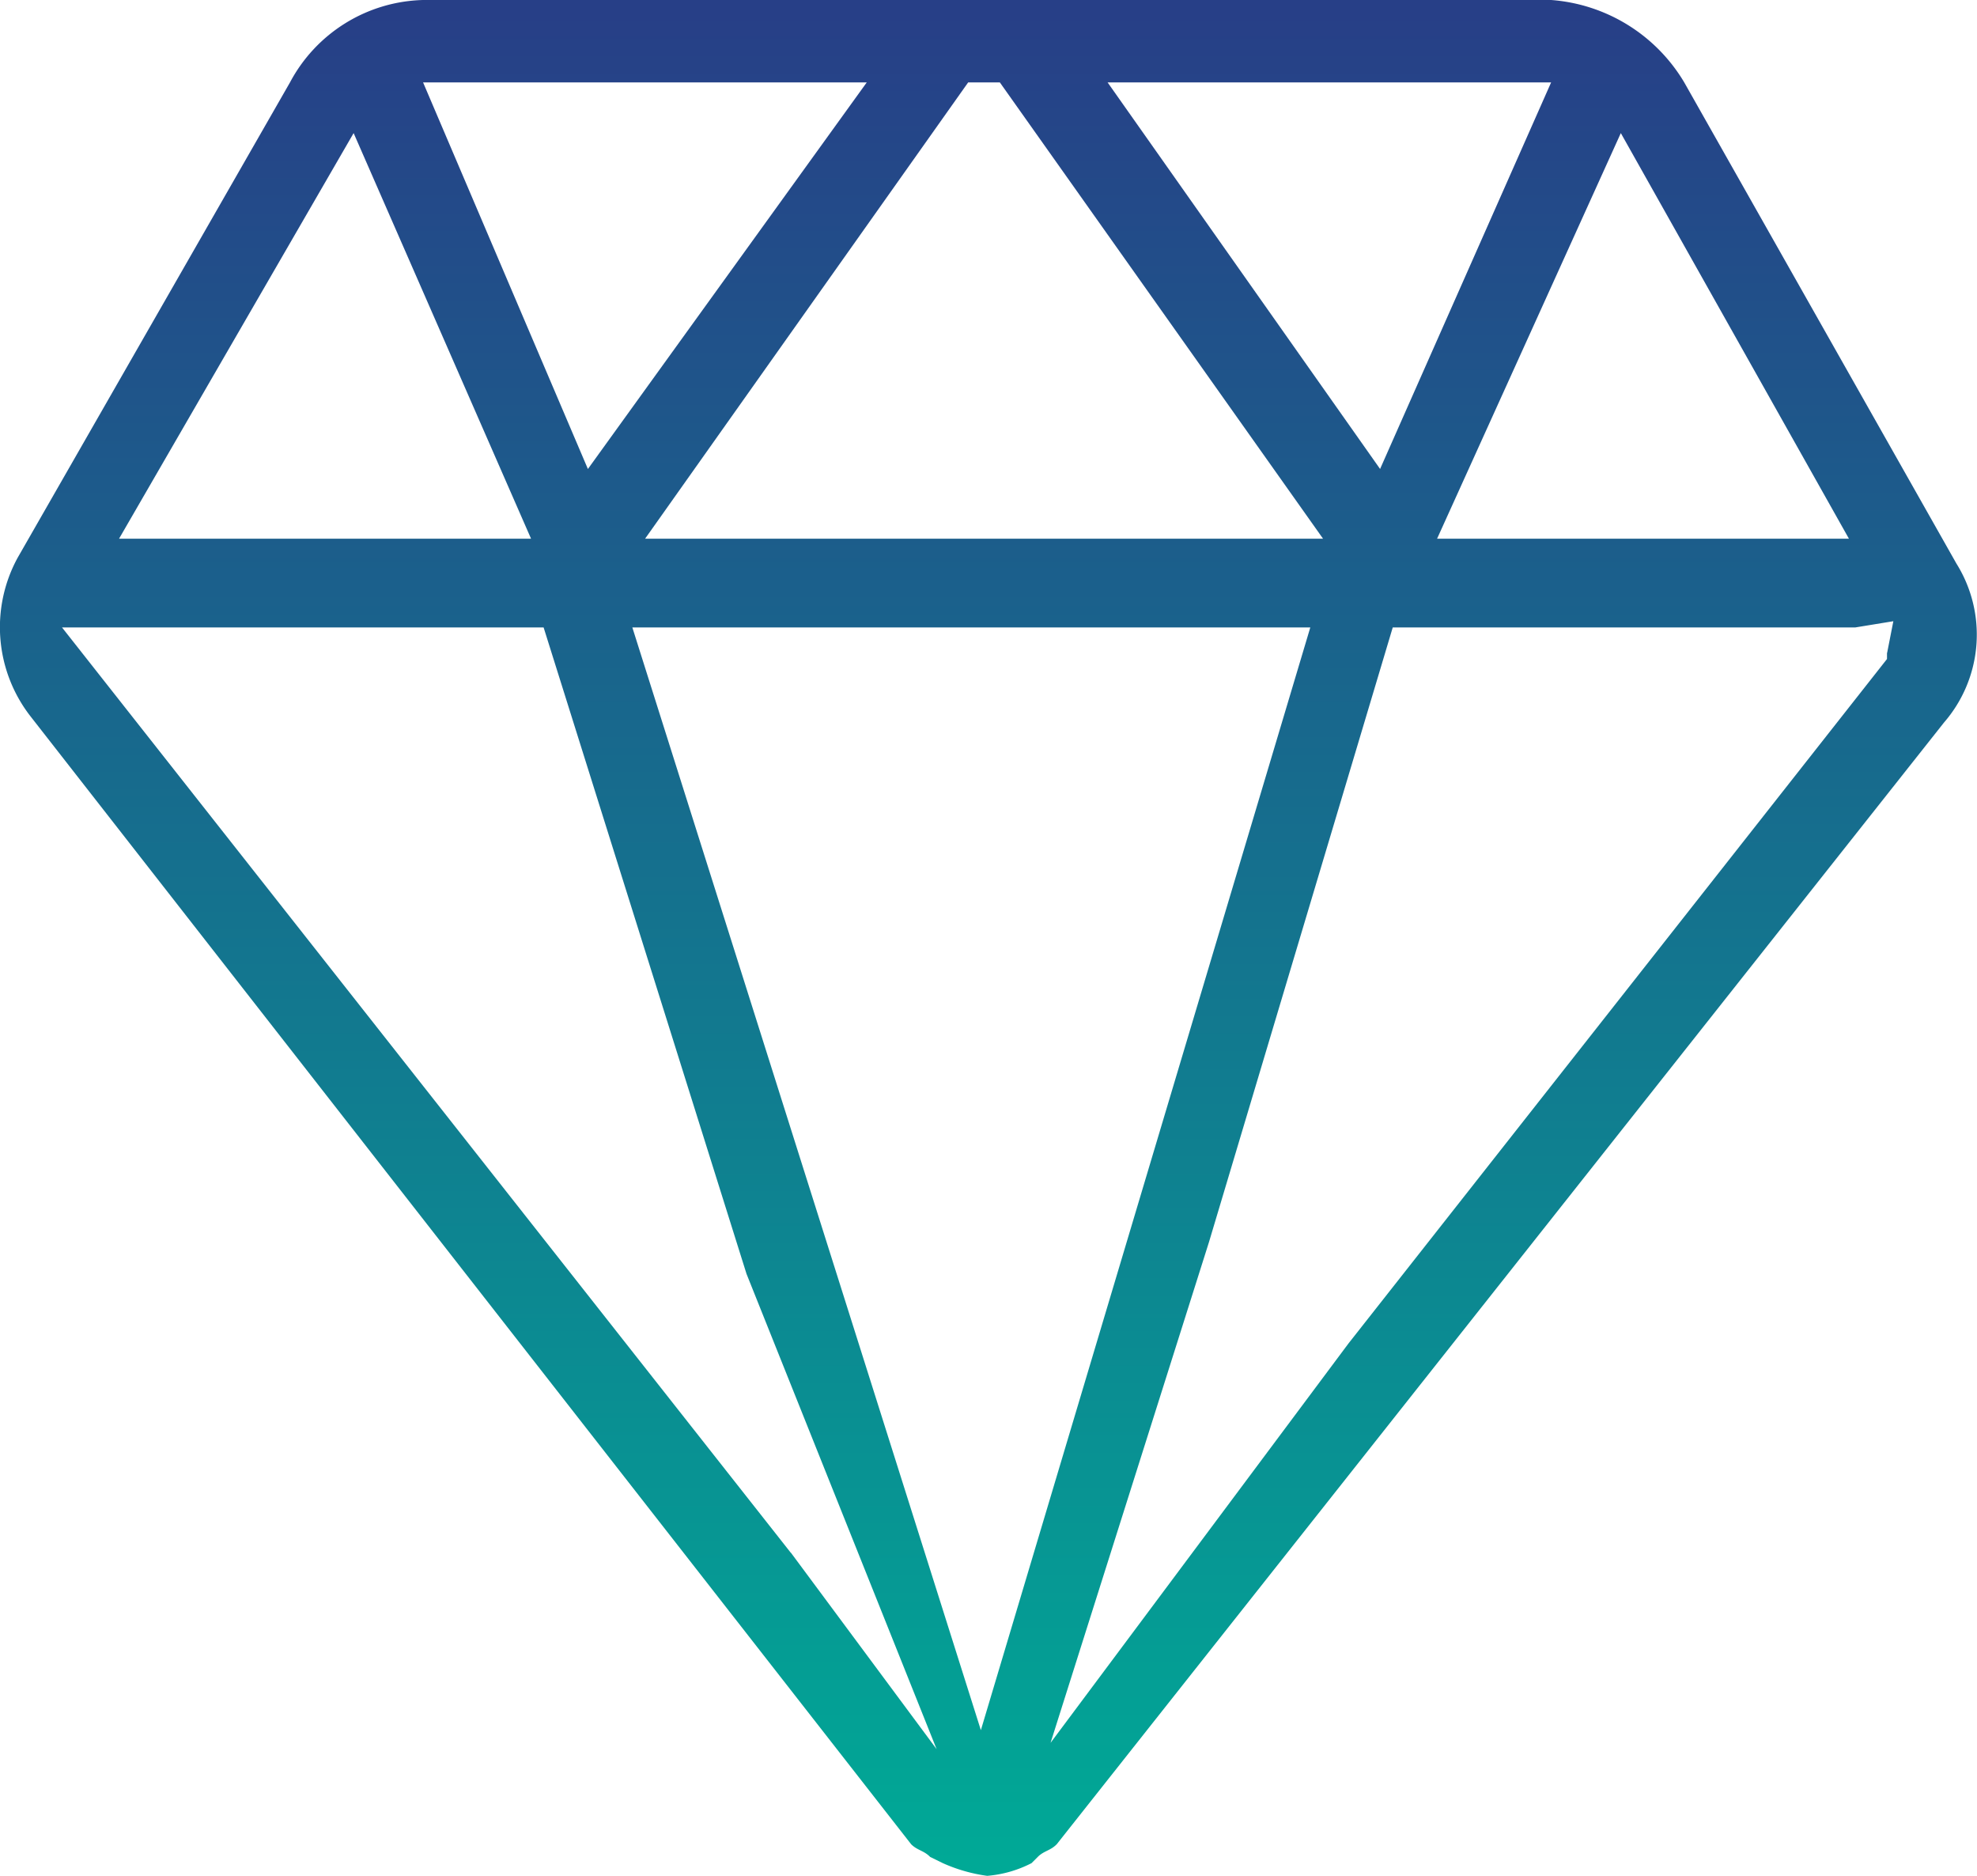
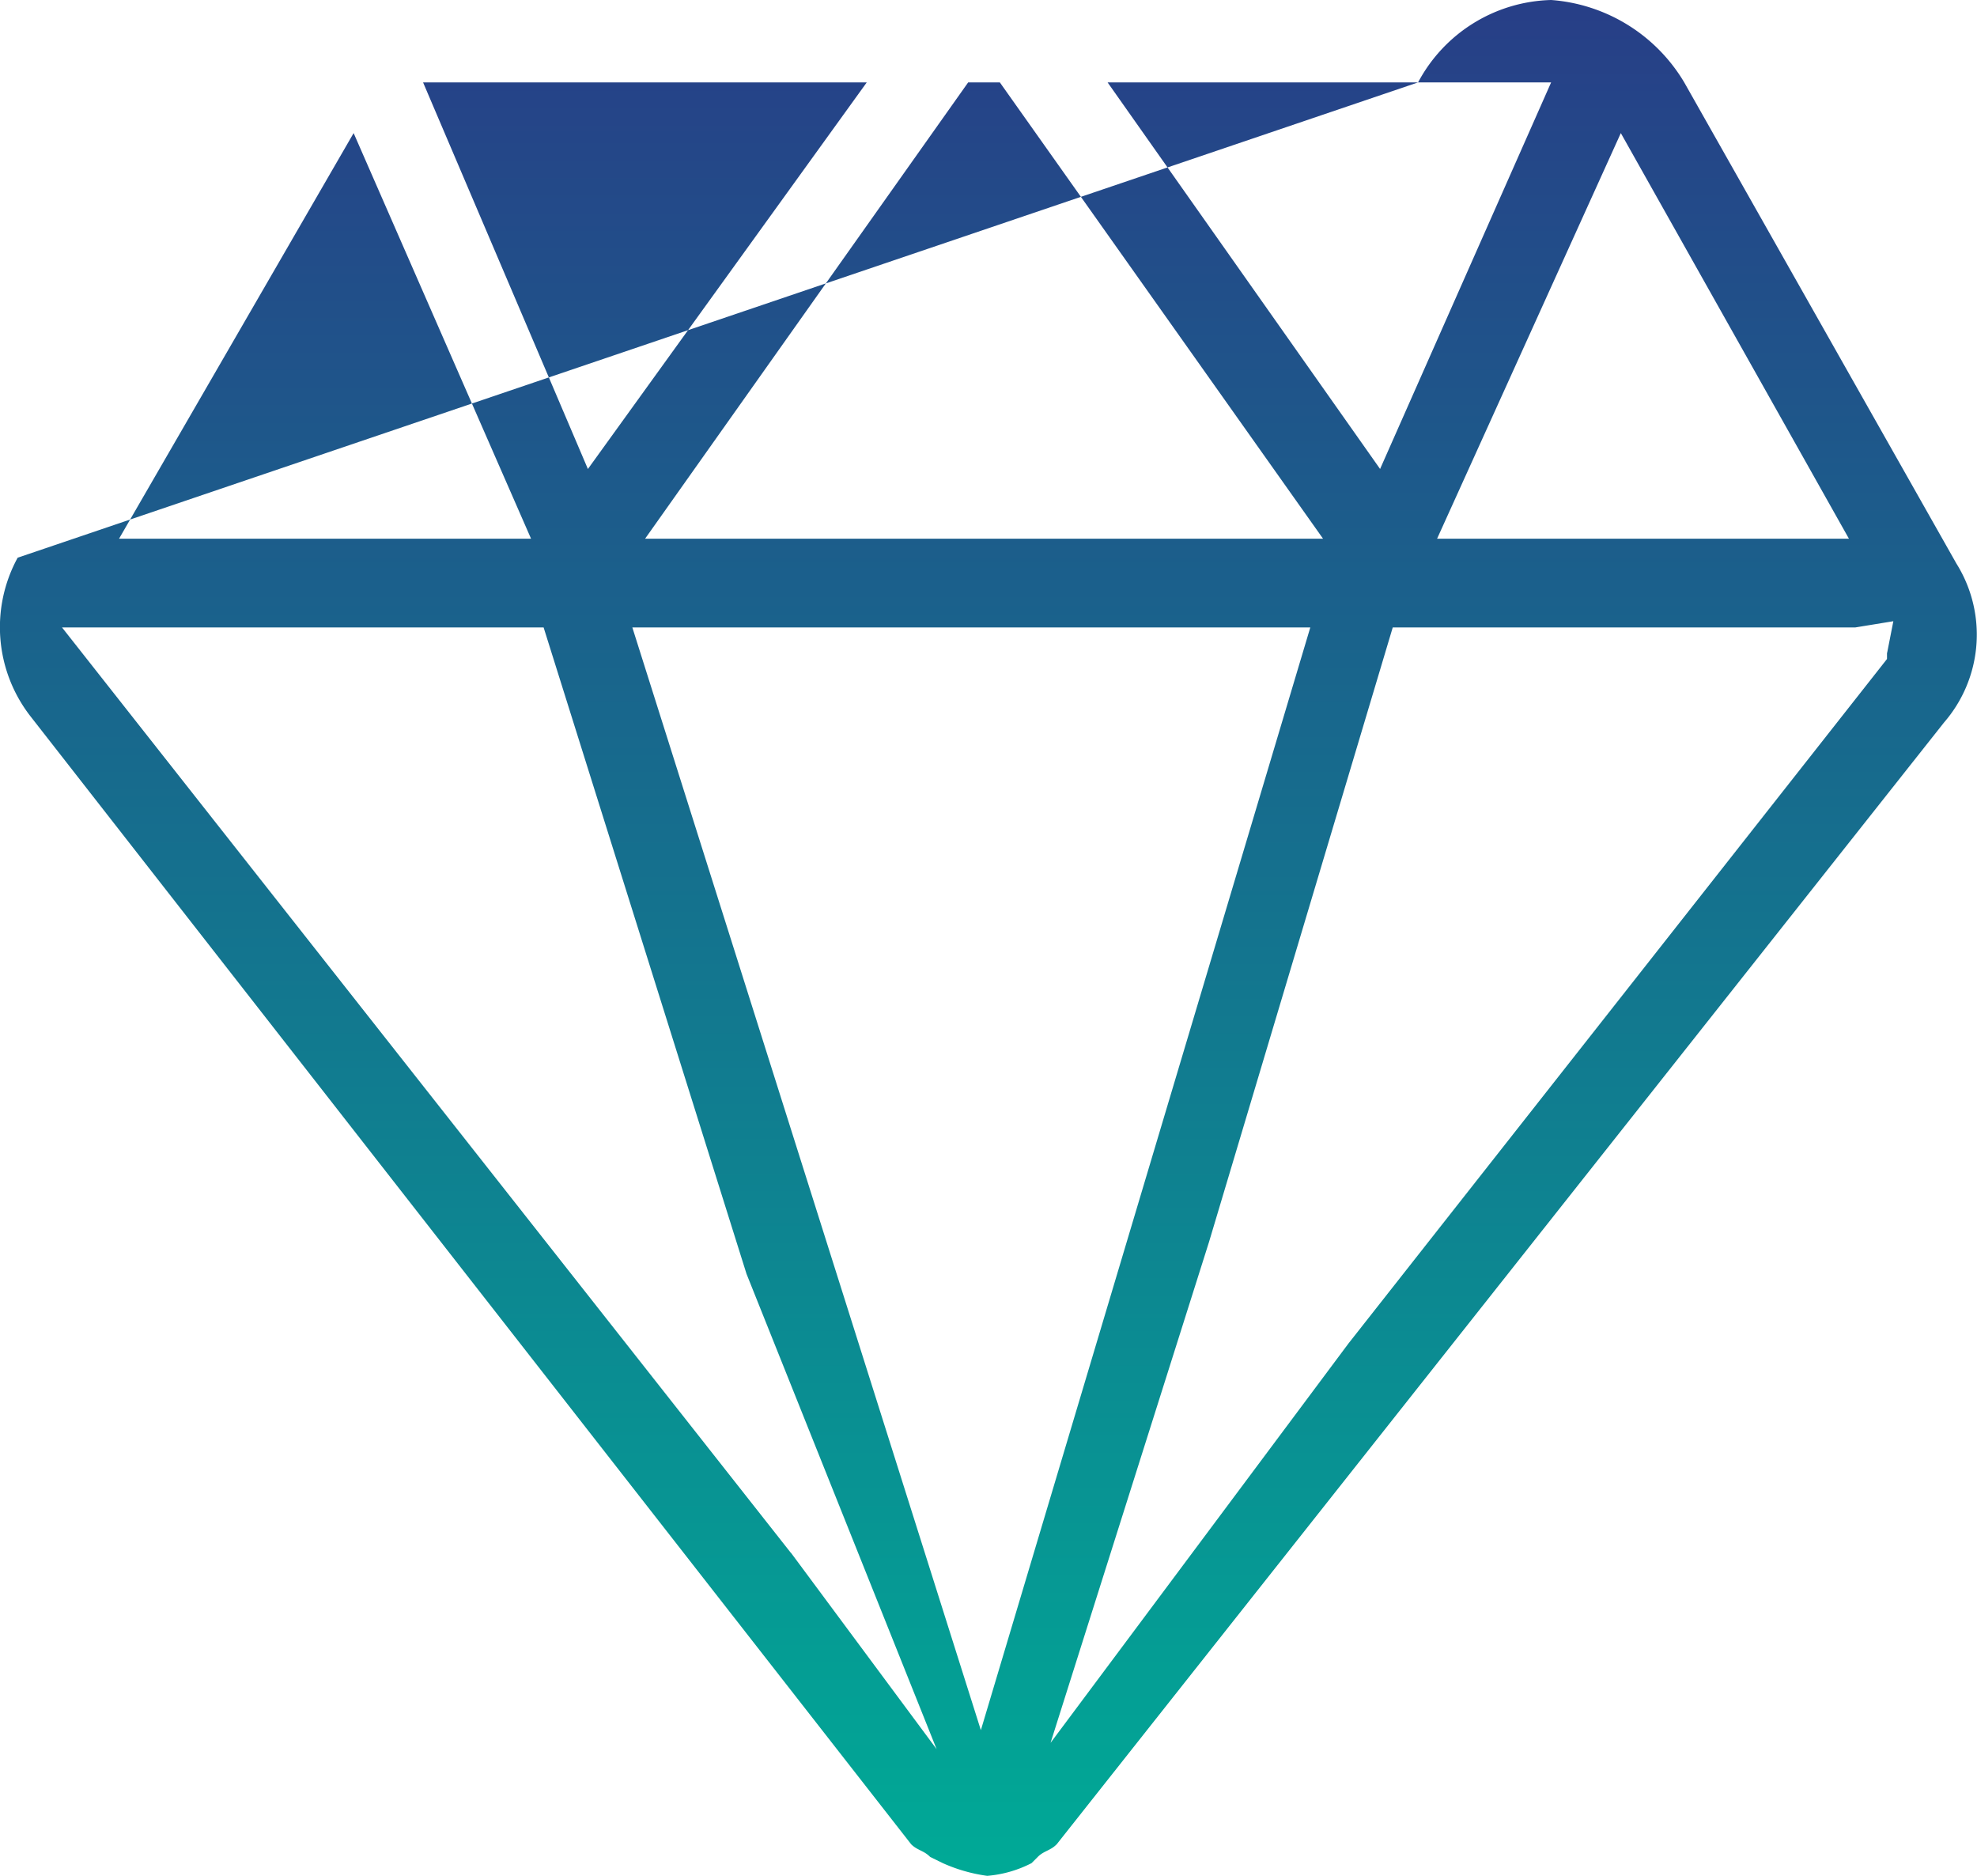
<svg xmlns="http://www.w3.org/2000/svg" width="63.571" height="60.313" viewBox="0 0 63.571 60.313">
  <defs>
    <style>
      .cls-1 {
        fill: url(#linear-gradient);
      }
    </style>
    <linearGradient id="linear-gradient" x1="0.5" x2="0.5" y2="1" gradientUnits="objectBoundingBox">
      <stop offset="0" stop-color="#273f87" />
      <stop offset="1" stop-color="#00a996" />
    </linearGradient>
  </defs>
-   <path id="价值观" class="cls-1" d="M77.014,31.52,68.253,16.034a5.449,5.449,0,0,0-4.279-2.649H27.7a4.989,4.989,0,0,0-4.279,2.649L14.664,31.316a4.665,4.665,0,0,0,.408,5.094L43.394,72.68c.2.2.408.2.611.408l.408.2a5.183,5.183,0,0,0,1.426.408,3.778,3.778,0,0,0,1.426-.408l.2-.2c.2-.2.408-.2.611-.408L76.607,36.614a4.313,4.313,0,0,0,.408-5.094Zm-10.8-13.856,7.335,13.041H60.306Zm-2.241-1.63-5.5,12.429L49.711,16.034Zm-17.727,0L56.639,30.705h-21.8L45.228,16.034h1.019Zm-4.279,0L33,28.464,27.7,16.034H41.968Zm-16.5,1.63,5.705,13.041H17.924ZM39.523,63.307,16.09,33.558H31.576L38.1,54.341l6.113,15.282-4.686-6.317Zm6.113,5.705L34.429,33.558h21.8ZM74.773,34.373v.2L57.454,56.583,47.877,69.42l5.094-16.1L58.88,33.558H73.754l1.223-.2-.2,1.019Z" transform="translate(-14.096 -13.385)" />
+   <path id="价值观" class="cls-1" d="M77.014,31.52,68.253,16.034a5.449,5.449,0,0,0-4.279-2.649a4.989,4.989,0,0,0-4.279,2.649L14.664,31.316a4.665,4.665,0,0,0,.408,5.094L43.394,72.68c.2.2.408.2.611.408l.408.2a5.183,5.183,0,0,0,1.426.408,3.778,3.778,0,0,0,1.426-.408l.2-.2c.2-.2.408-.2.611-.408L76.607,36.614a4.313,4.313,0,0,0,.408-5.094Zm-10.8-13.856,7.335,13.041H60.306Zm-2.241-1.63-5.5,12.429L49.711,16.034Zm-17.727,0L56.639,30.705h-21.8L45.228,16.034h1.019Zm-4.279,0L33,28.464,27.7,16.034H41.968Zm-16.5,1.63,5.705,13.041H17.924ZM39.523,63.307,16.09,33.558H31.576L38.1,54.341l6.113,15.282-4.686-6.317Zm6.113,5.705L34.429,33.558h21.8ZM74.773,34.373v.2L57.454,56.583,47.877,69.42l5.094-16.1L58.88,33.558H73.754l1.223-.2-.2,1.019Z" transform="translate(-14.096 -13.385)" />
</svg>